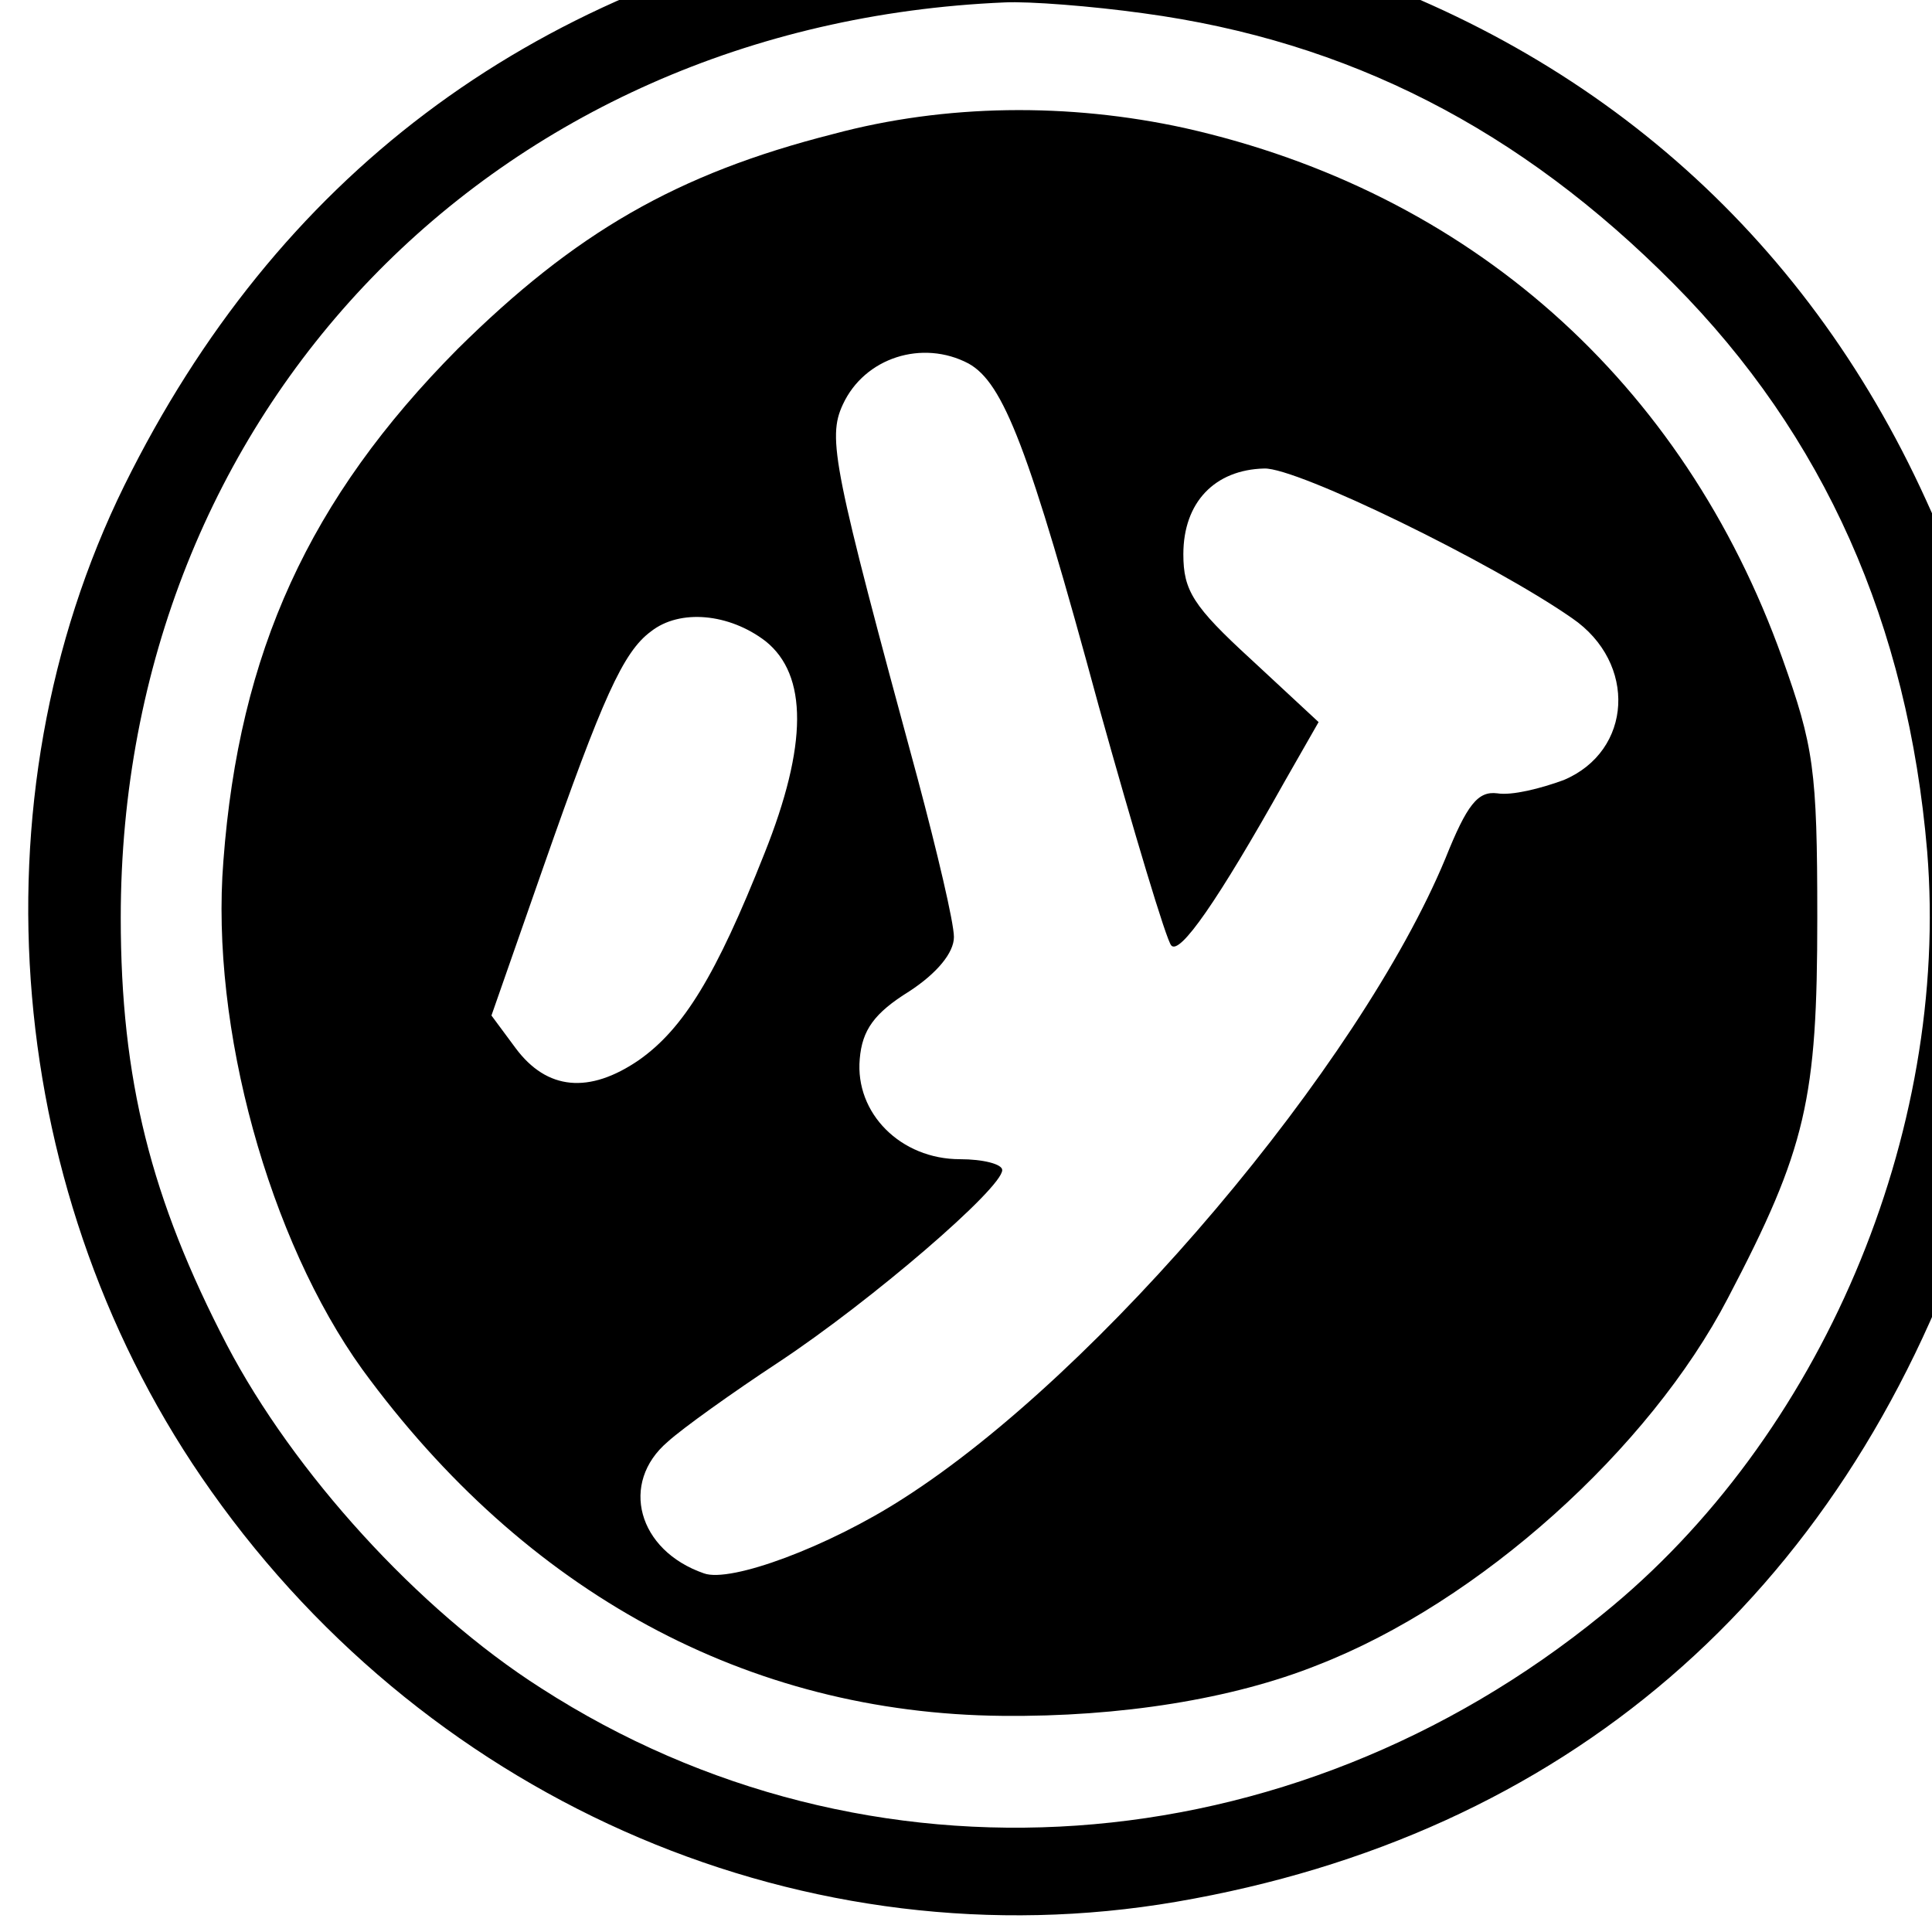
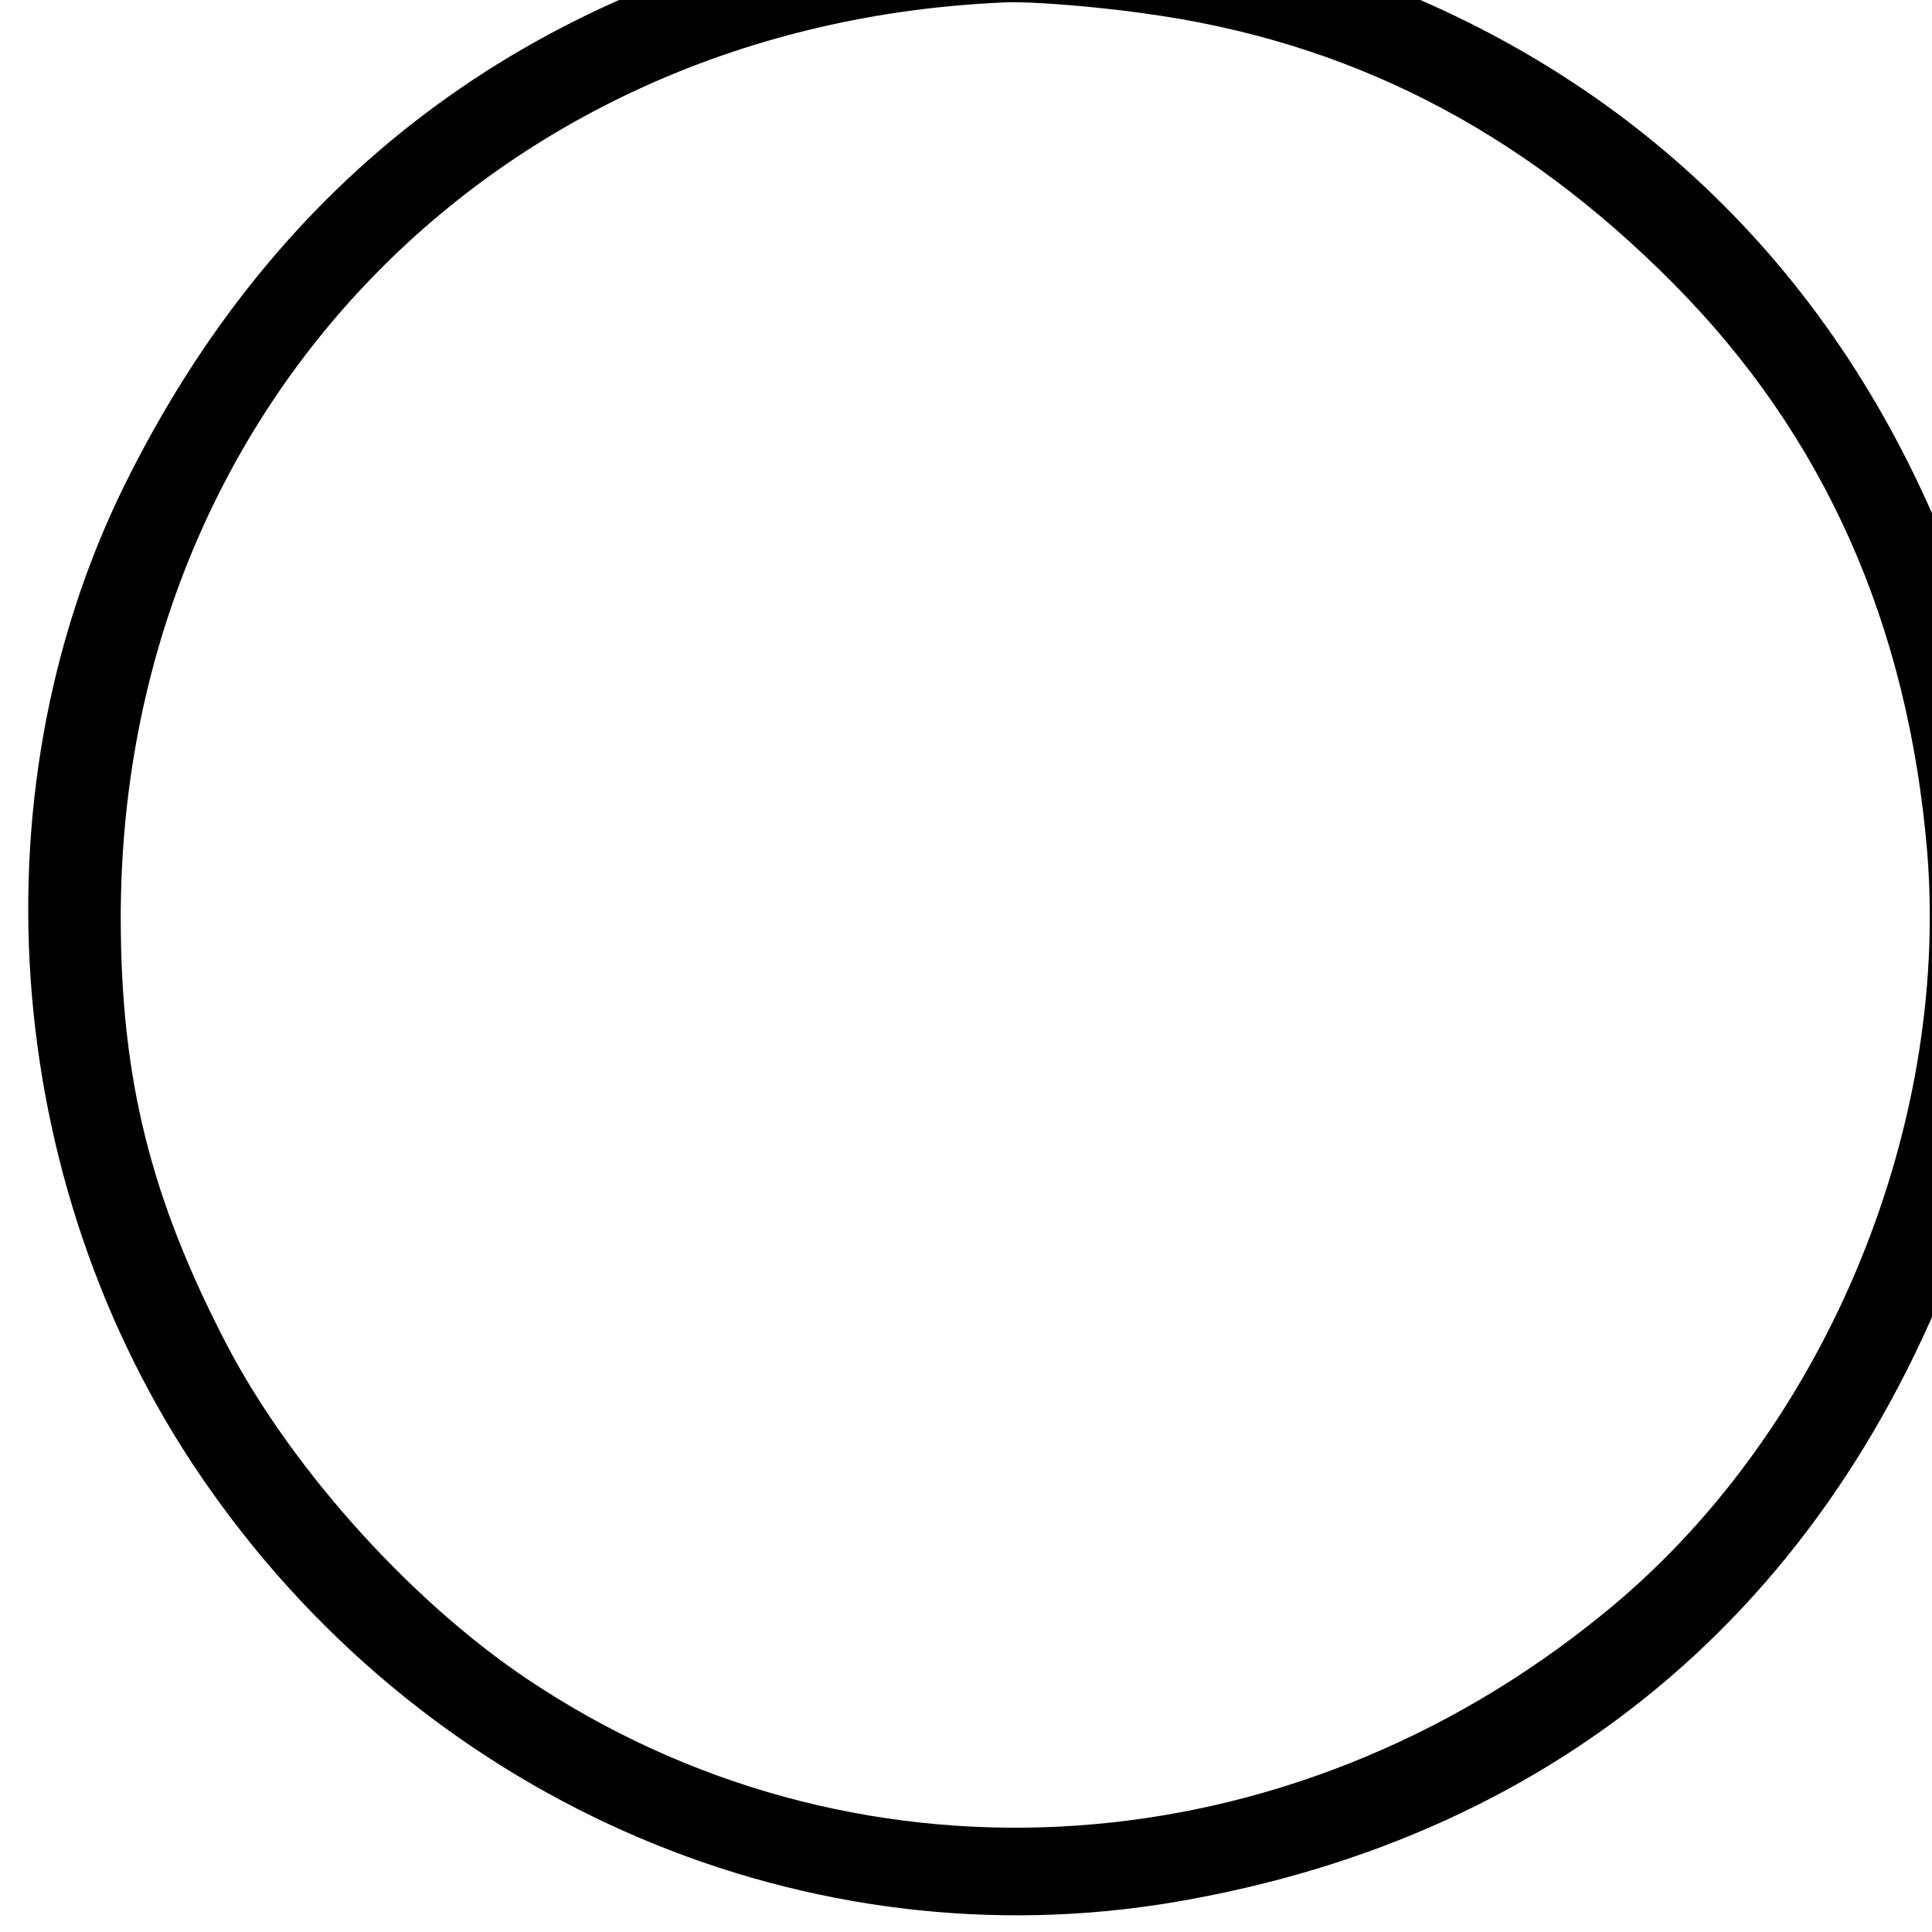
<svg xmlns="http://www.w3.org/2000/svg" version="1.0" width="16pt" height="16pt" viewBox="0 0 16 16" preserveAspectRatio="xMidYMid meet">
  <g transform="translate(0,16) scale(0.01,-0.01)" fill="#000000" stroke="none">
    <path d="M720 1664 c-284 -55 -491 -211 -617 -466 -128 -260 -100 -591 72 -833 184 -260 495 -392 799 -340 321 55 550 252 658 566 31 90 32 101 32 249 1 170 -8 213 -69 346 -101 222 -279 377 -516 450 -67 21 -109 27 -209 29 -69 2 -136 1 -150 -1z m227 -75 c170 -23 312 -96 439 -224 125 -126 194 -282 210 -470 19 -234 -88 -486 -269 -632 -259 -211 -609 -235 -879 -61 -102 65 -205 179 -260 284 -63 121 -88 220 -88 354 0 419 309 740 732 758 20 1 72 -3 115 -9z" />
-     <path d="M690 1489 c-130 -33 -214 -82 -311 -178 -123 -124 -181 -251 -194 -424 -11 -138 38 -314 115 -421 135 -185 319 -285 530 -287 98 -1 191 14 261 42 134 52 275 179 340 304 65 124 74 165 74 315 0 123 -3 142 -29 215 -82 229 -259 386 -495 439 -96 21 -198 20 -291 -5z m112 -190 c29 -16 50 -70 108 -284 29 -104 56 -194 60 -198 7 -8 38 36 94 136 l28 49 -56 52 c-48 44 -56 57 -56 87 0 43 26 70 67 71 27 1 189 -78 255 -124 54 -37 50 -110 -7 -134 -19 -7 -43 -13 -55 -11 -16 2 -25 -9 -43 -54 -71 -171 -286 -426 -449 -530 -62 -40 -143 -70 -165 -62 -55 19 -70 75 -30 109 12 11 54 41 92 66 77 51 185 144 185 159 0 5 -16 9 -35 9 -49 0 -87 38 -83 83 2 24 12 38 41 56 23 15 37 32 37 45 0 12 -14 71 -30 131 -70 258 -75 282 -62 310 18 39 66 54 104 34z m-168 -230 c35 -28 35 -86 -1 -176 -40 -101 -67 -145 -104 -171 -41 -28 -76 -25 -102 10 l-20 27 43 123 c49 140 66 178 89 195 24 19 65 15 95 -8z" />
  </g>
</svg>